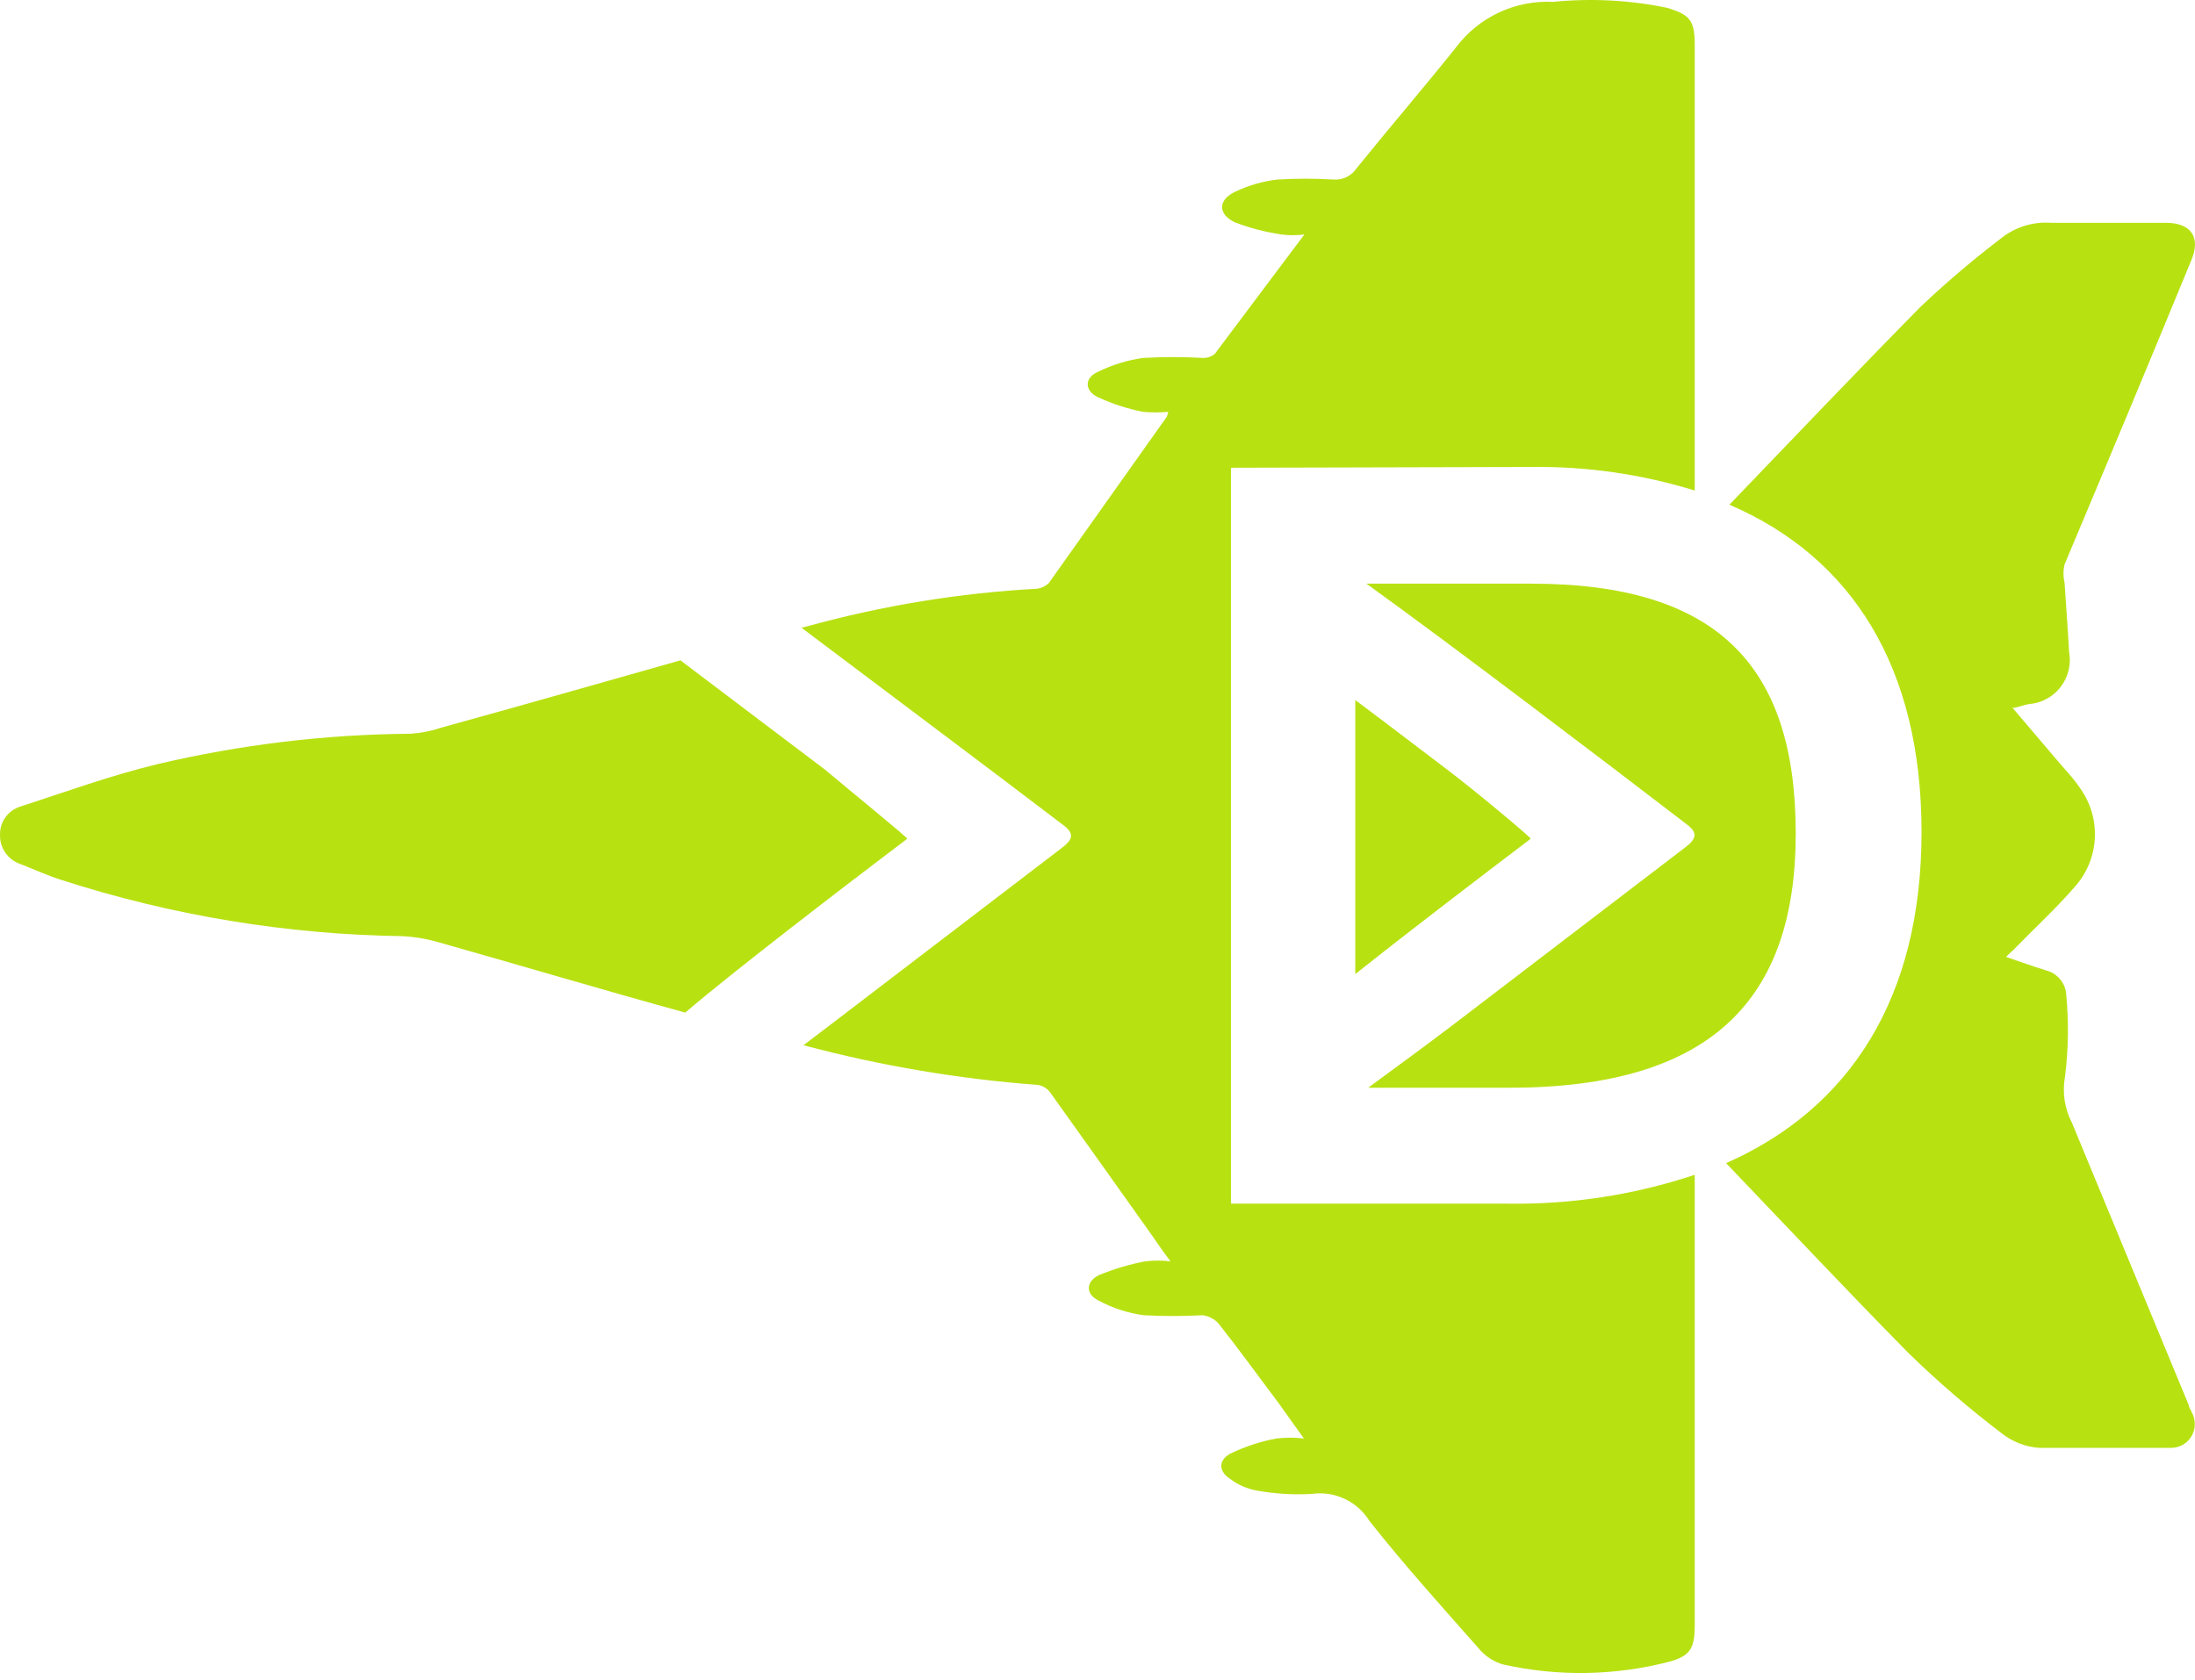
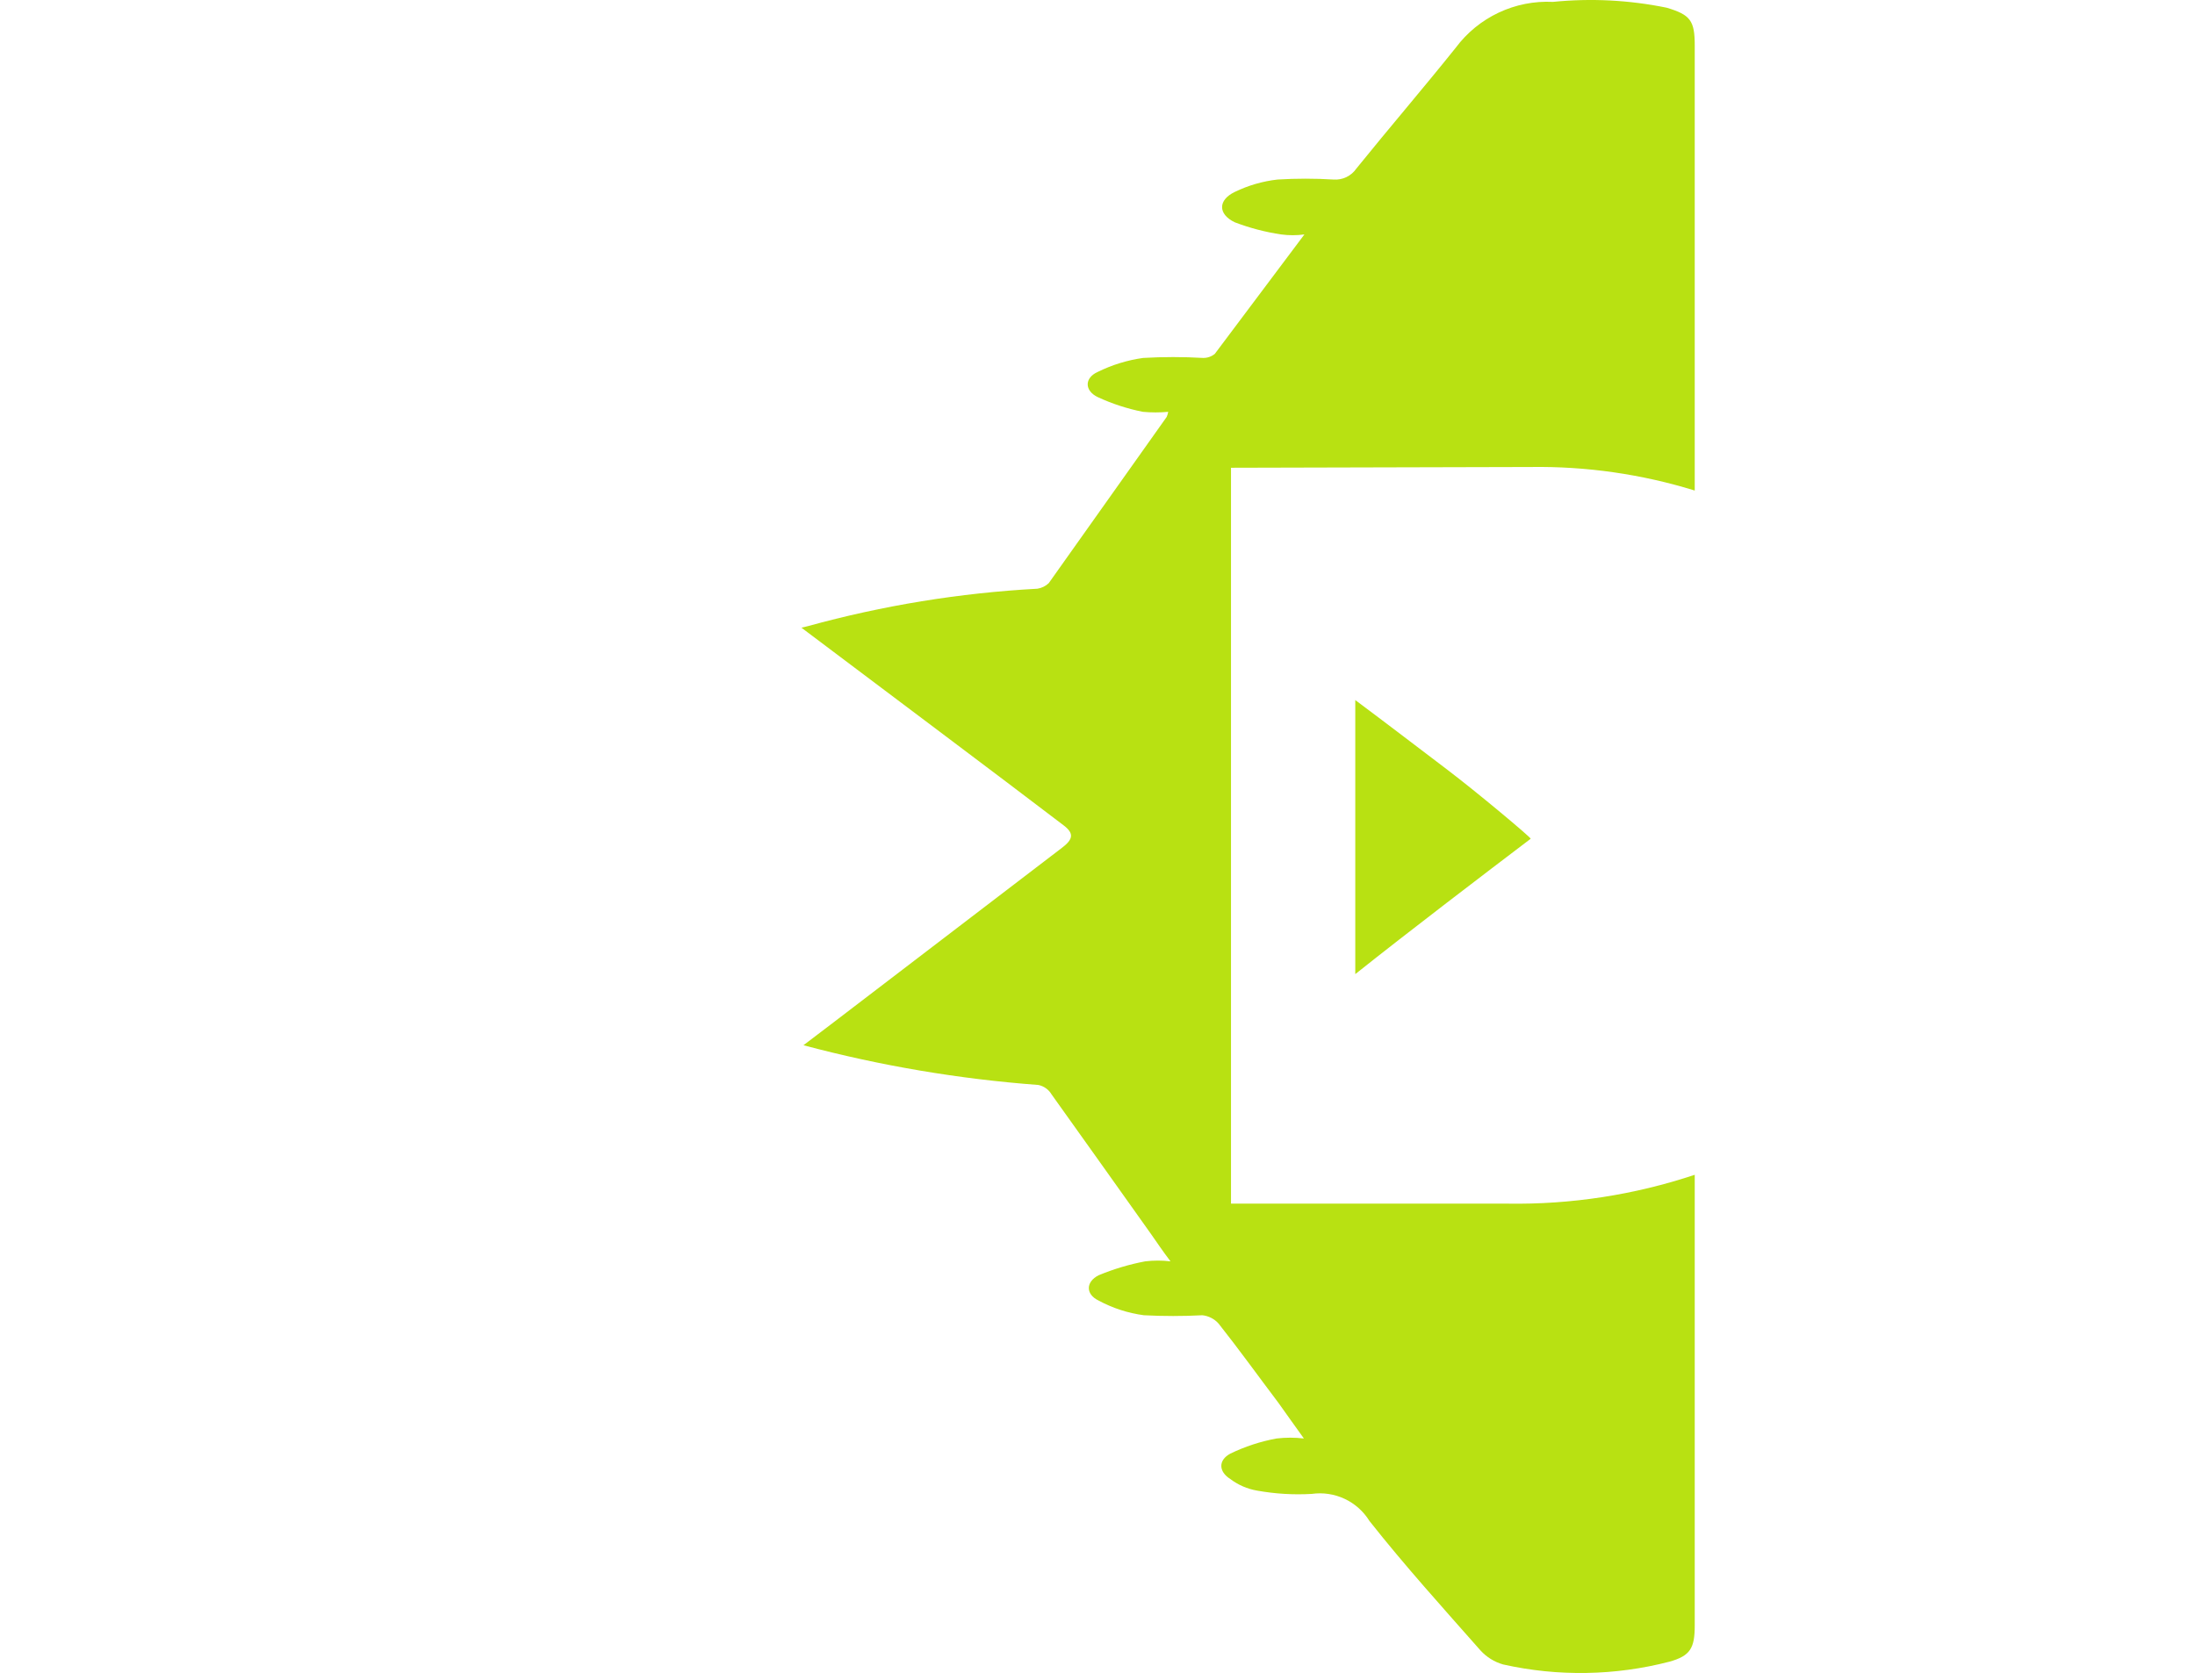
<svg xmlns="http://www.w3.org/2000/svg" width="226" height="173" viewBox="0 0 226 173" fill="none">
-   <path d="M93.41 86.384C87.208 91.075 75.505 100.041 70.553 104.289C61.927 101.917 53.378 99.363 44.778 96.939C43.704 96.654 42.603 96.479 41.494 96.418C29.524 96.251 17.647 94.292 6.257 90.606C4.798 90.137 3.442 89.511 2.035 88.964C1.431 88.747 0.911 88.346 0.546 87.818C0.181 87.29 -0.009 86.661 0.002 86.019C-0.022 85.367 0.17 84.726 0.546 84.194C0.923 83.661 1.465 83.268 2.087 83.074C6.804 81.536 11.47 79.842 16.239 78.695C24.782 76.682 33.525 75.633 42.302 75.568C43.367 75.493 44.418 75.283 45.429 74.942C53.665 72.675 61.849 70.329 70.058 68.01L84.914 79.243C87.703 81.588 93.41 86.228 93.41 86.384Z" fill="#B8E112" />
  <path d="M126.745 48.175V123.965H155.231C161.773 124.068 168.285 123.063 174.492 120.994V167.412C174.492 169.731 174.048 170.539 171.885 171.139C166.281 172.591 160.412 172.69 154.762 171.425C153.871 171.171 153.068 170.675 152.443 169.992C148.533 165.561 144.624 161.235 141.001 156.648C140.389 155.656 139.501 154.863 138.446 154.368C137.39 153.873 136.213 153.696 135.059 153.859C133.175 153.968 131.286 153.854 129.429 153.52C128.426 153.348 127.478 152.937 126.667 152.322C125.468 151.566 125.416 150.393 126.667 149.715C128.179 148.981 129.783 148.455 131.436 148.152C132.371 148.041 133.316 148.041 134.251 148.152C133.26 146.796 132.4 145.545 131.645 144.503C129.56 141.74 127.553 138.951 125.468 136.319C125.038 135.835 124.443 135.529 123.8 135.459C121.794 135.564 119.785 135.564 117.779 135.459C116.145 135.242 114.565 134.73 113.114 133.947C111.759 133.296 111.785 132.019 113.114 131.341C114.659 130.7 116.266 130.219 117.91 129.908C118.775 129.803 119.65 129.803 120.516 129.908C119.708 128.839 119.109 127.953 118.509 127.093C115.095 122.297 111.681 117.476 108.266 112.706C108.12 112.46 107.924 112.247 107.69 112.081C107.457 111.915 107.192 111.8 106.911 111.742C98.74 111.132 90.643 109.763 82.725 107.65L85.879 105.252L109.335 87.321C110.508 86.435 110.586 85.836 109.544 85.028C102.507 79.659 91.3 71.267 82.517 64.647L83.168 64.49C90.887 62.361 98.812 61.067 106.807 60.633C107.248 60.567 107.657 60.367 107.98 60.06L120.125 42.937C120.195 42.769 120.248 42.594 120.281 42.415C119.414 42.495 118.542 42.495 117.675 42.415C116.074 42.097 114.517 41.59 113.036 40.904C111.655 40.252 111.629 38.923 113.036 38.298C114.505 37.575 116.08 37.09 117.701 36.864C119.758 36.746 121.821 36.746 123.878 36.864C124.314 36.871 124.739 36.723 125.077 36.447L134.303 24.145C133.507 24.252 132.701 24.252 131.905 24.145C130.275 23.902 128.676 23.482 127.136 22.895C125.39 22.061 125.39 20.601 127.136 19.767C128.521 19.095 130.011 18.663 131.54 18.49C133.459 18.373 135.382 18.373 137.3 18.49C137.755 18.525 138.211 18.44 138.623 18.243C139.034 18.046 139.387 17.745 139.646 17.369C143.034 13.173 146.552 9.081 149.888 4.911C151.041 3.364 152.557 2.124 154.303 1.302C156.048 0.479 157.969 0.098 159.897 0.194C163.805 -0.198 167.75 0.004 171.599 0.793C174.049 1.523 174.492 2.123 174.492 4.677V50.521C169.024 48.831 163.325 48.013 157.603 48.097L126.745 48.175Z" fill="#B8E112" />
  <path d="M157.602 86.383C152.937 89.927 145.197 95.818 139.541 100.326V72.101C142.721 74.472 145.848 76.87 148.976 79.242C152.103 81.614 157.602 86.227 157.602 86.383Z" fill="#B8E112" />
-   <path d="M184.891 85.836C184.891 103.037 176.108 112.029 155.388 112.029H140.871C144.155 109.631 147.777 106.947 150.097 105.175L173.553 87.243C174.7 86.357 174.778 85.758 173.736 84.95C165.005 78.252 149.836 66.706 140.688 60.112H157.655C176.811 60.112 184.891 68.557 184.891 85.836Z" fill="#B8E112" />
-   <path d="M223.385 149.116C218.902 149.116 214.393 149.116 209.937 149.116C208.528 149.013 207.183 148.486 206.079 147.604C202.716 145.049 199.513 142.29 196.488 139.342C190.155 132.905 183.952 126.311 177.723 119.795C190.52 114.14 197.844 102.698 197.844 85.705C197.844 68.712 190.676 57.401 178.062 51.98C184.604 45.178 191.093 38.349 197.713 31.625C200.34 29.134 203.098 26.785 205.975 24.588C207.44 23.396 209.304 22.809 211.188 22.947C215.097 22.947 219.006 22.947 222.994 22.947C225.6 22.947 226.643 24.432 225.6 26.856C221.309 37.281 216.965 47.706 212.569 58.131C212.424 58.748 212.424 59.39 212.569 60.008C212.725 62.379 212.908 64.777 213.038 67.149C213.153 67.778 213.135 68.424 212.984 69.046C212.833 69.667 212.553 70.25 212.162 70.756C211.771 71.263 211.279 71.681 210.715 71.984C210.152 72.288 209.532 72.469 208.894 72.517C208.138 72.648 207.435 72.987 207.2 72.882L211.631 78.095C212.517 79.163 213.507 80.154 214.237 81.275C215.275 82.76 215.785 84.551 215.685 86.36C215.586 88.169 214.884 89.893 213.69 91.257C211.761 93.498 209.572 95.505 207.513 97.616C207.252 97.903 206.913 98.163 206.548 98.554C207.982 99.049 209.311 99.519 210.64 99.936C211.229 100.078 211.755 100.411 212.137 100.882C212.518 101.353 212.734 101.936 212.751 102.542C213.009 105.31 212.965 108.097 212.621 110.856C212.319 112.48 212.566 114.158 213.325 115.625L225.366 144.737C225.366 144.972 225.6 145.206 225.652 145.441C225.875 145.824 225.989 146.26 225.983 146.703C225.977 147.146 225.851 147.58 225.618 147.957C225.386 148.334 225.055 148.641 224.662 148.845C224.269 149.049 223.827 149.142 223.385 149.116Z" fill="#B8E112" />
</svg>